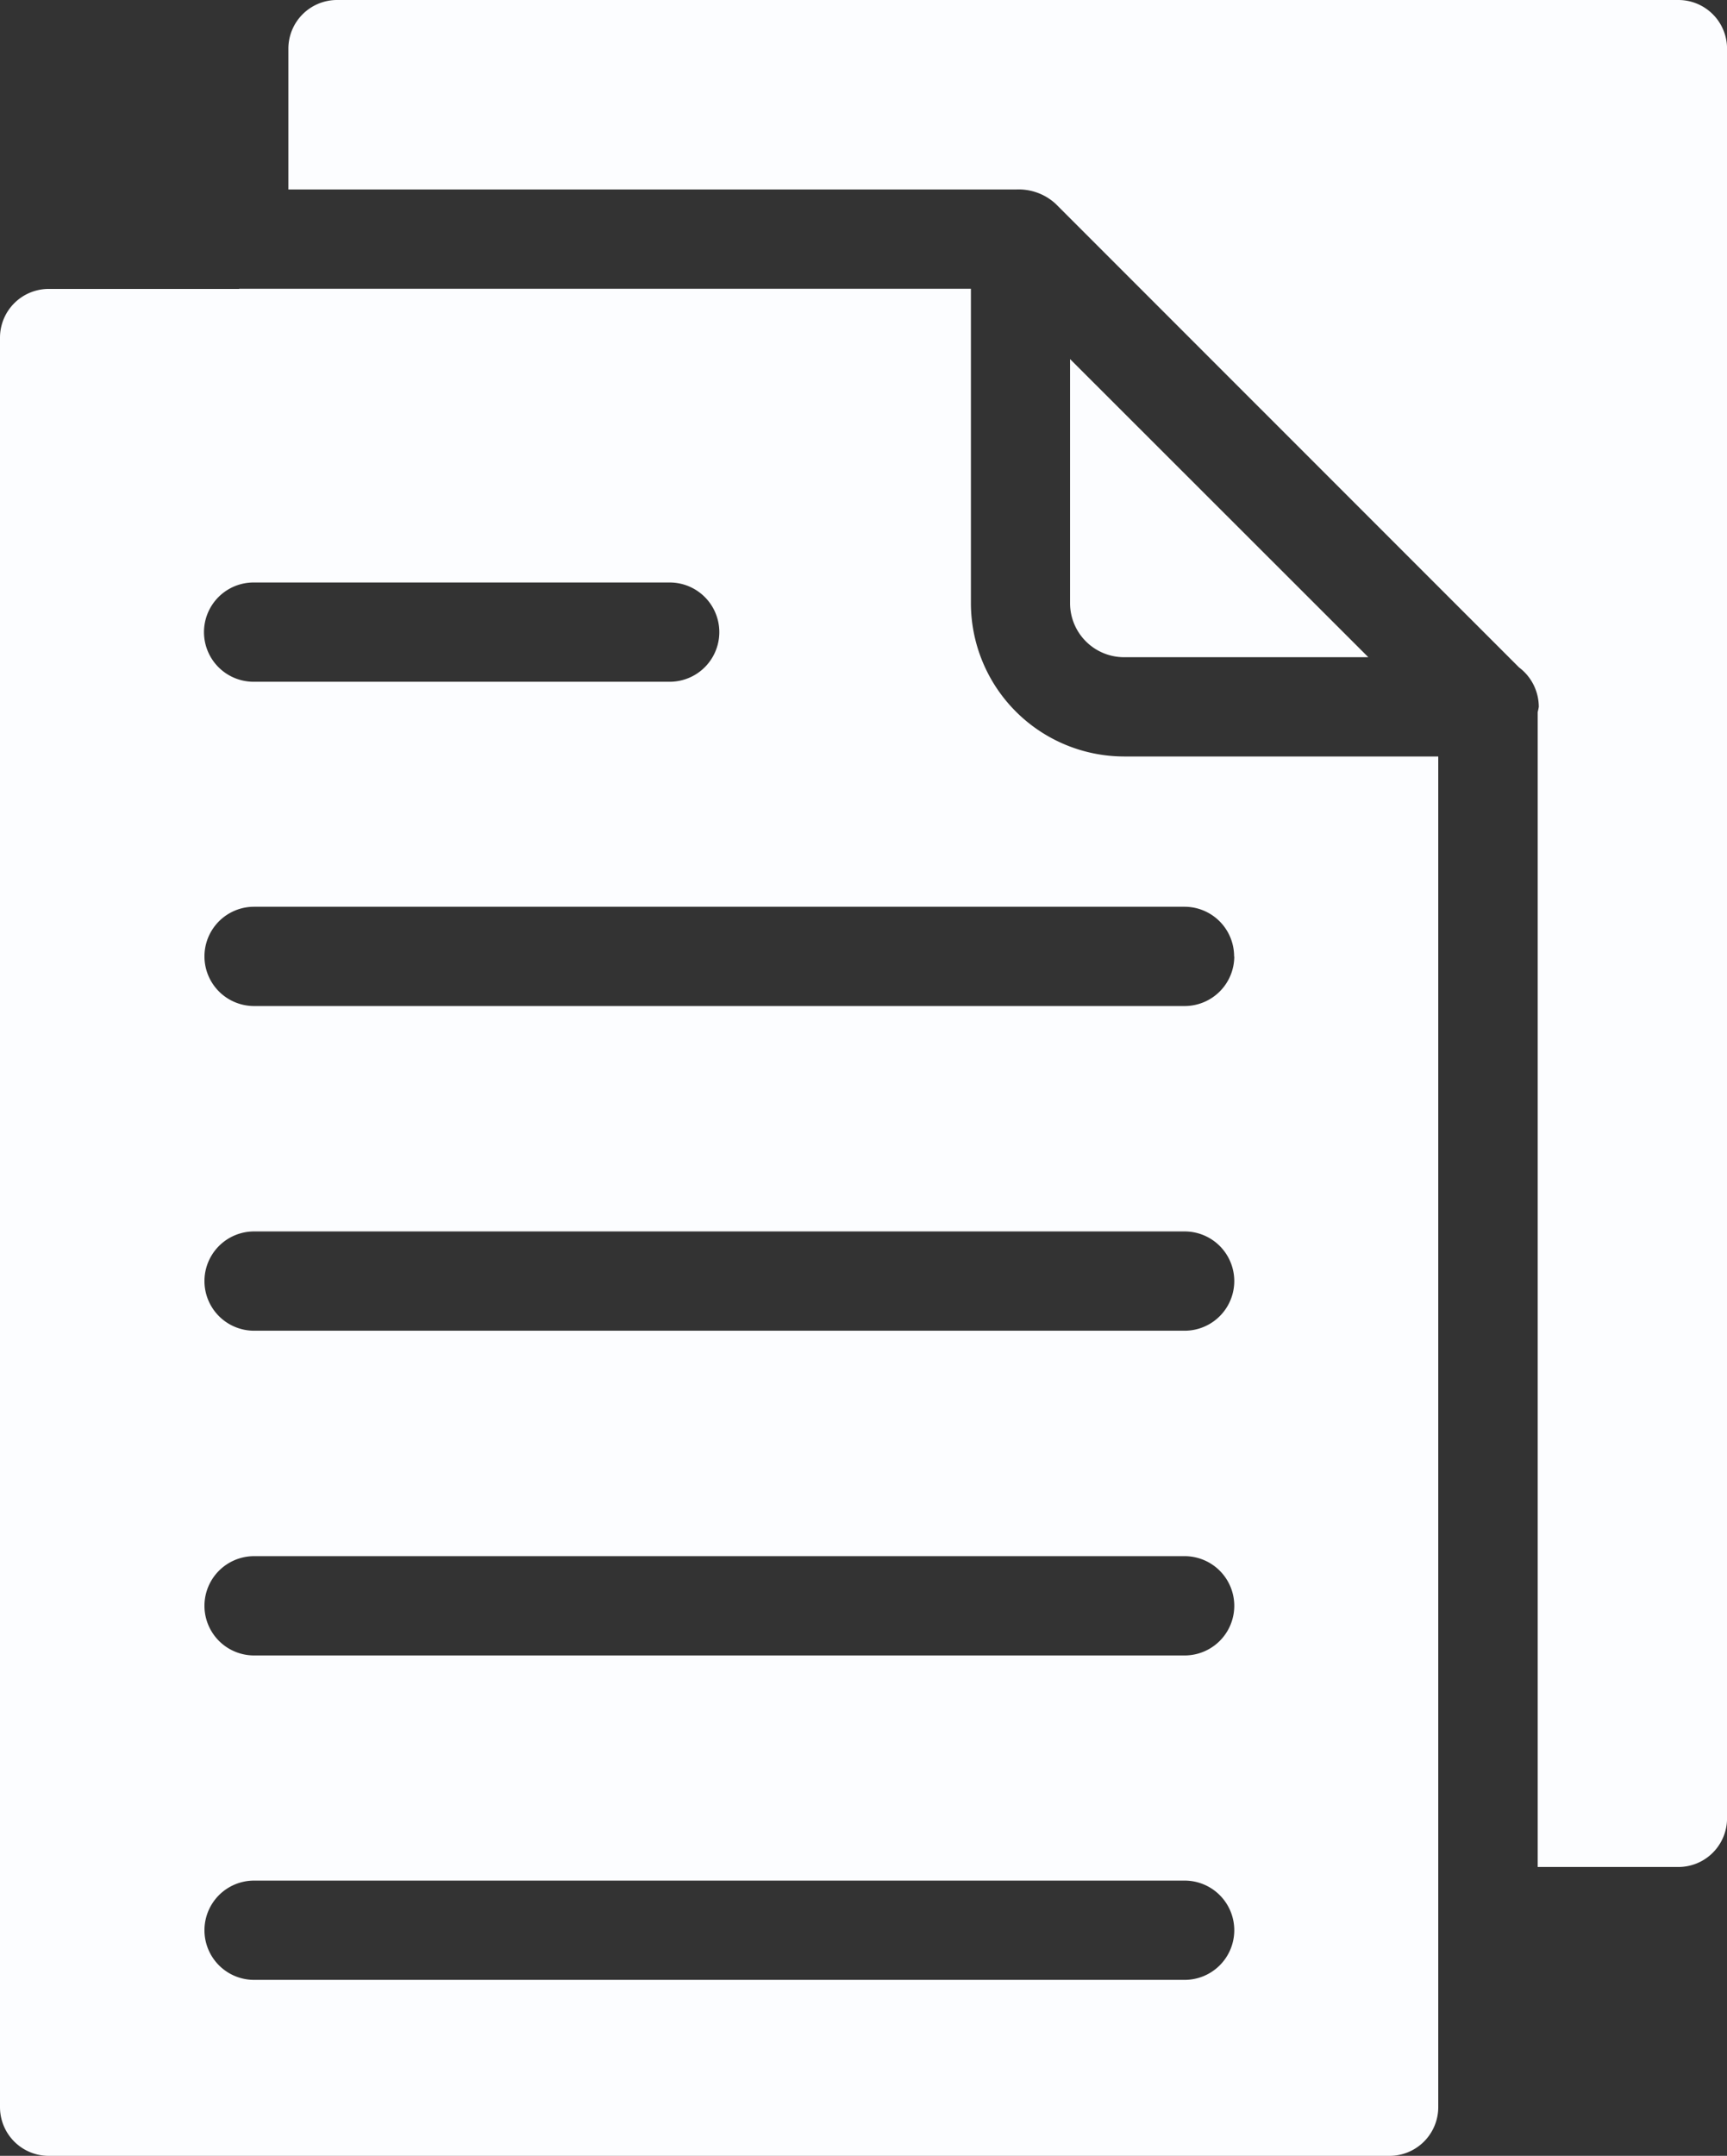
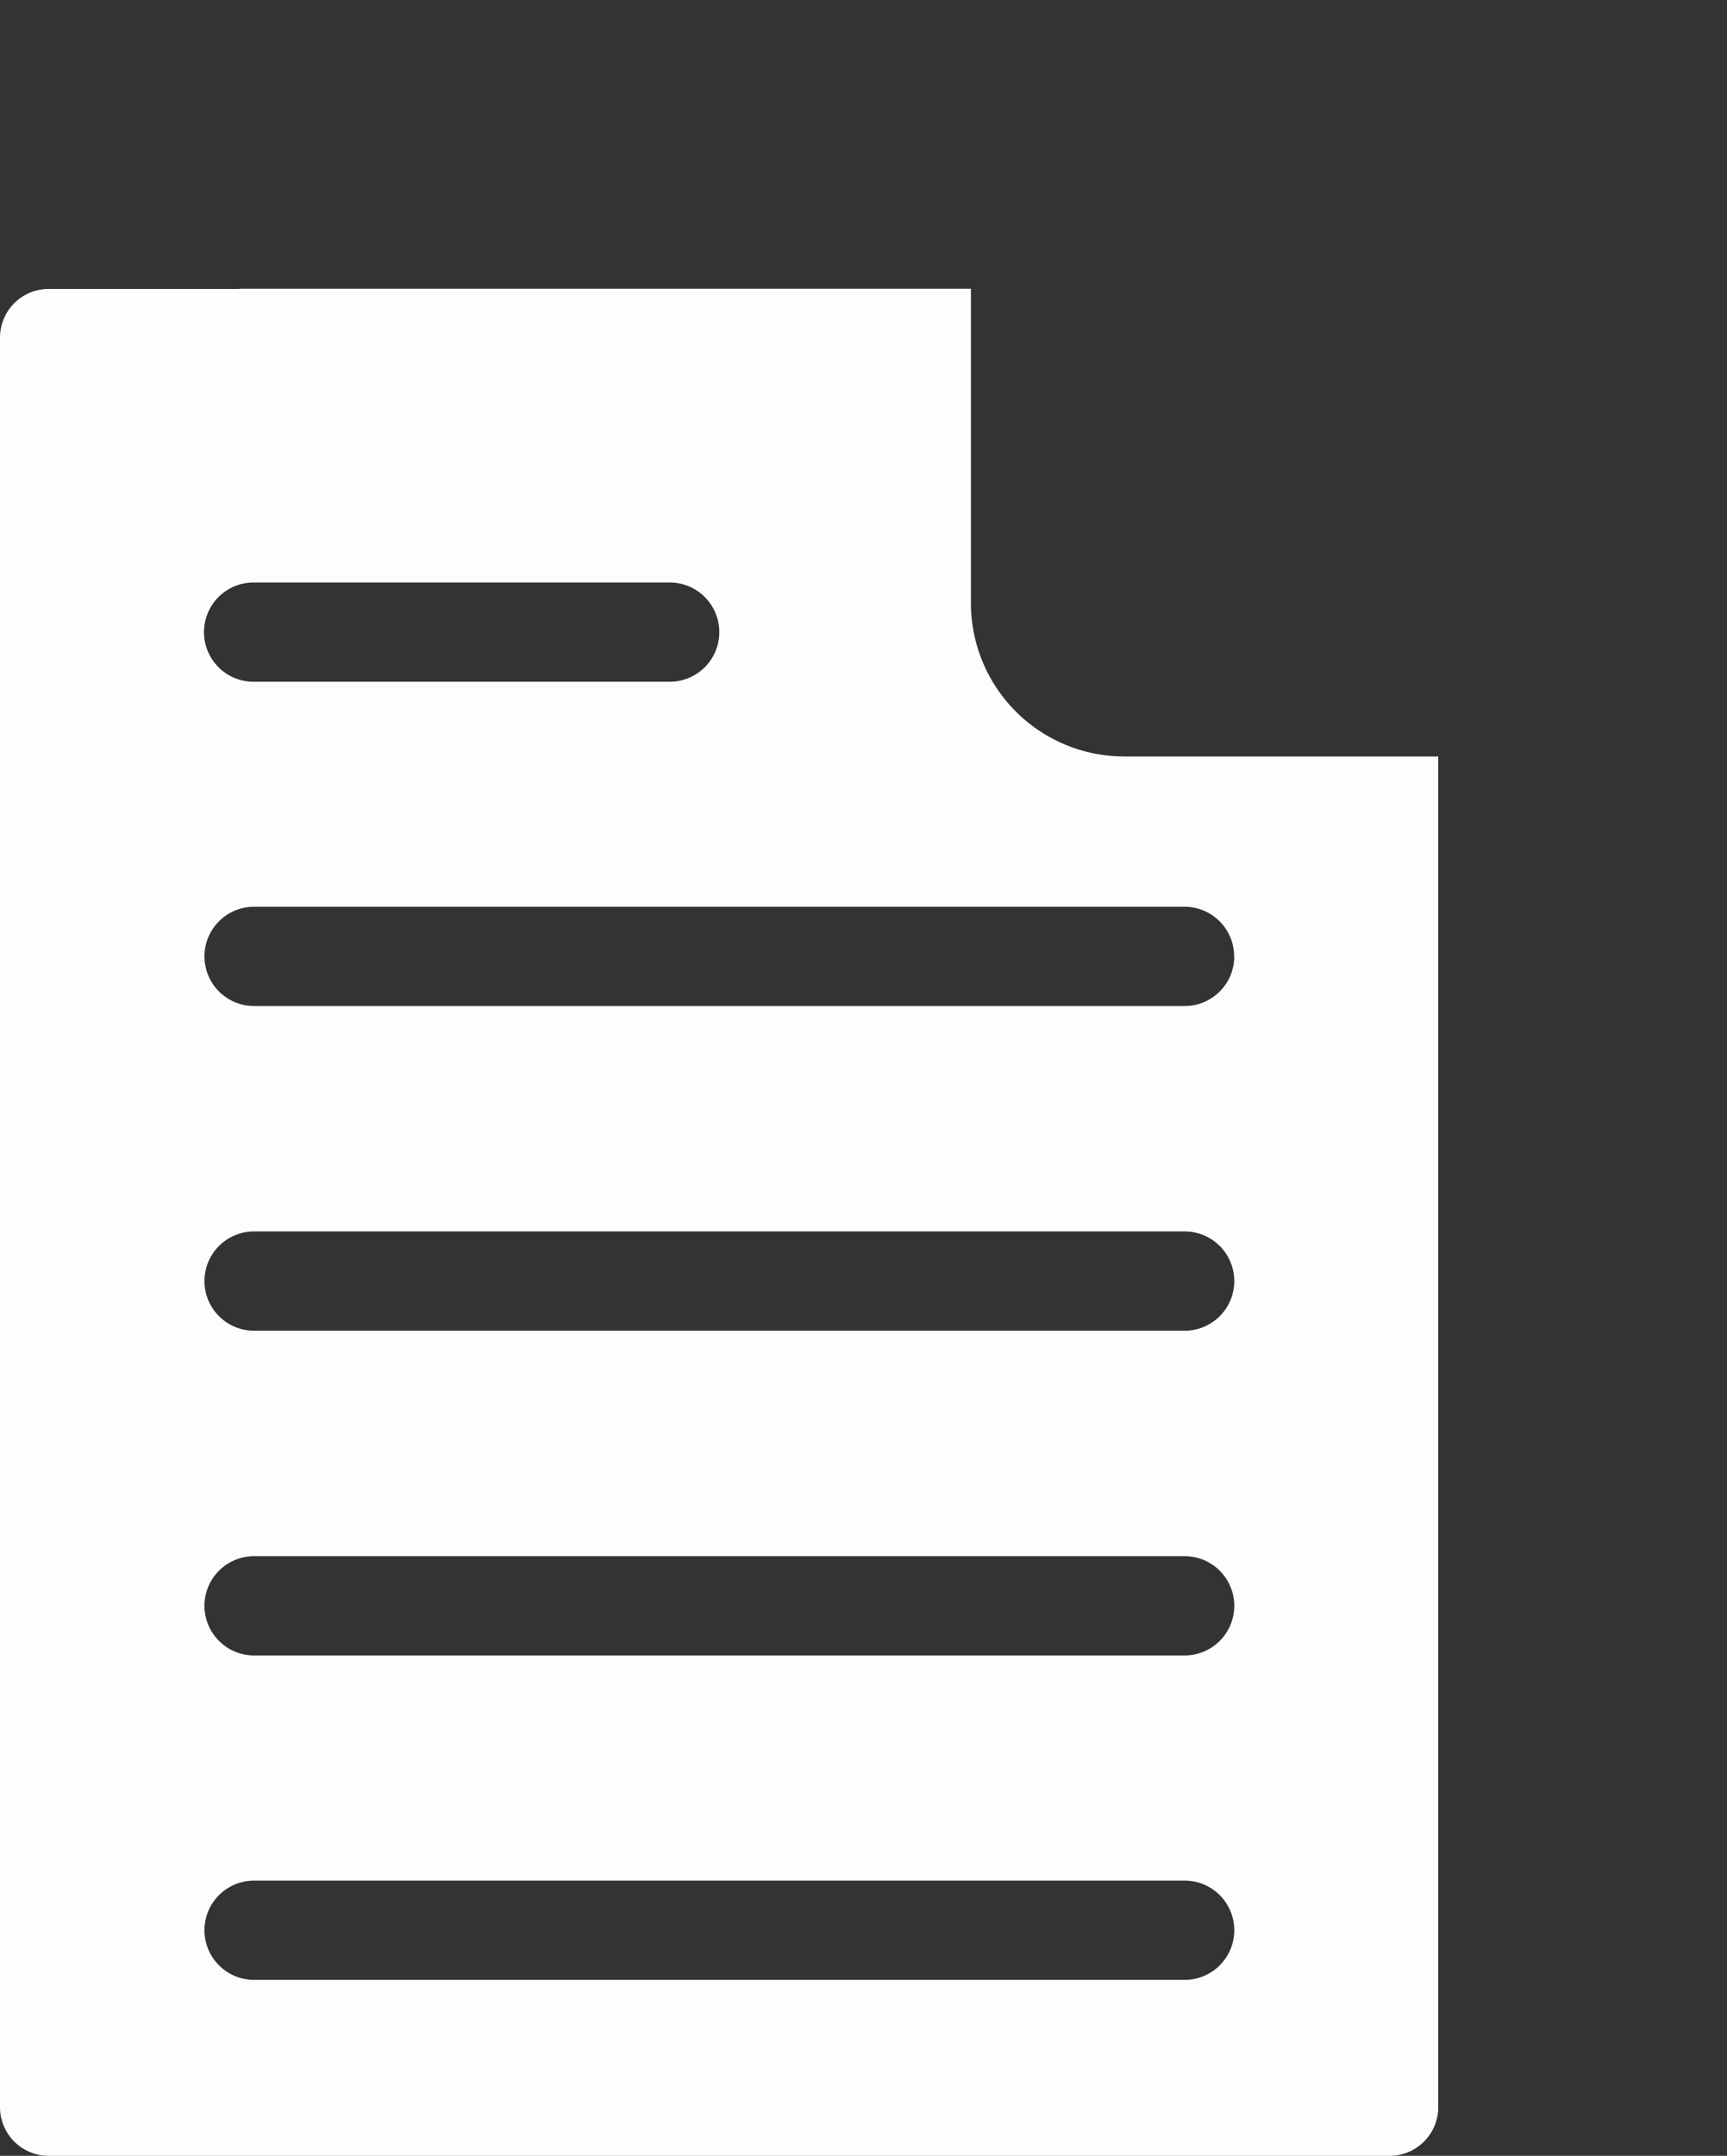
<svg xmlns="http://www.w3.org/2000/svg" width="32.866" height="41" viewBox="0 0 32.866 41">
  <rect x="0" y="0" width="32.866" height="41" fill="#333333" stroke="none" />
  <g id="Bonds_white" data-name="Bonds white" transform="translate(-1.455 -2.76)">
-     <path id="Path_39520" data-name="Path 39520" d="M28.927,15.738l-5.676-5.67v4.643a1.028,1.028,0,0,0,1.027,1.027Z" transform="translate(-1.432 -0.479)" fill="#fcfdff" />
    <path id="Path_39521" data-name="Path 39521" d="M19.932,14.618V8.638H6.01L6,8.641l-.011,0H2.381a.927.927,0,0,0-.926.926V43.221a.927.927,0,0,0,.926.926H27.9a.927.927,0,0,0,.926-.926V39.609s0-.007,0-.011,0-.007,0-.011V17.533H22.847A2.919,2.919,0,0,1,19.932,14.618Zm-13.65-.394H14.2a.944.944,0,0,1,0,1.888H6.281a.944.944,0,0,1,0-1.888ZM24,40.8H6.29a.944.944,0,0,1,0-1.888H24A.944.944,0,1,1,24,40.8Zm0-6.17H6.29a.944.944,0,0,1,0-1.888H24a.944.944,0,1,1,0,1.888Zm0-6.176H6.29a.944.944,0,0,1,0-1.888H24a.944.944,0,0,1,0,1.888Zm.944-7.119a.944.944,0,0,1-.944.944H6.29a.944.944,0,0,1,0-1.888H24A.944.944,0,0,1,24.941,21.339Z" transform="translate(0 -0.386)" fill="#fcfdff" />
-     <path id="Path_39522" data-name="Path 39522" d="M33.782,2.76H8.254a.926.926,0,0,0-.925.925V6.364h13.85a1.036,1.036,0,0,1,.751.272l8.819,8.817a.939.939,0,0,1,.376.75.881.881,0,0,1-.021.1V38.267h2.679a.926.926,0,0,0,.925-.926V3.685A.926.926,0,0,0,33.782,2.76Z" transform="translate(-0.386 0)" fill="#fcfdff" />
  </g>
</svg>